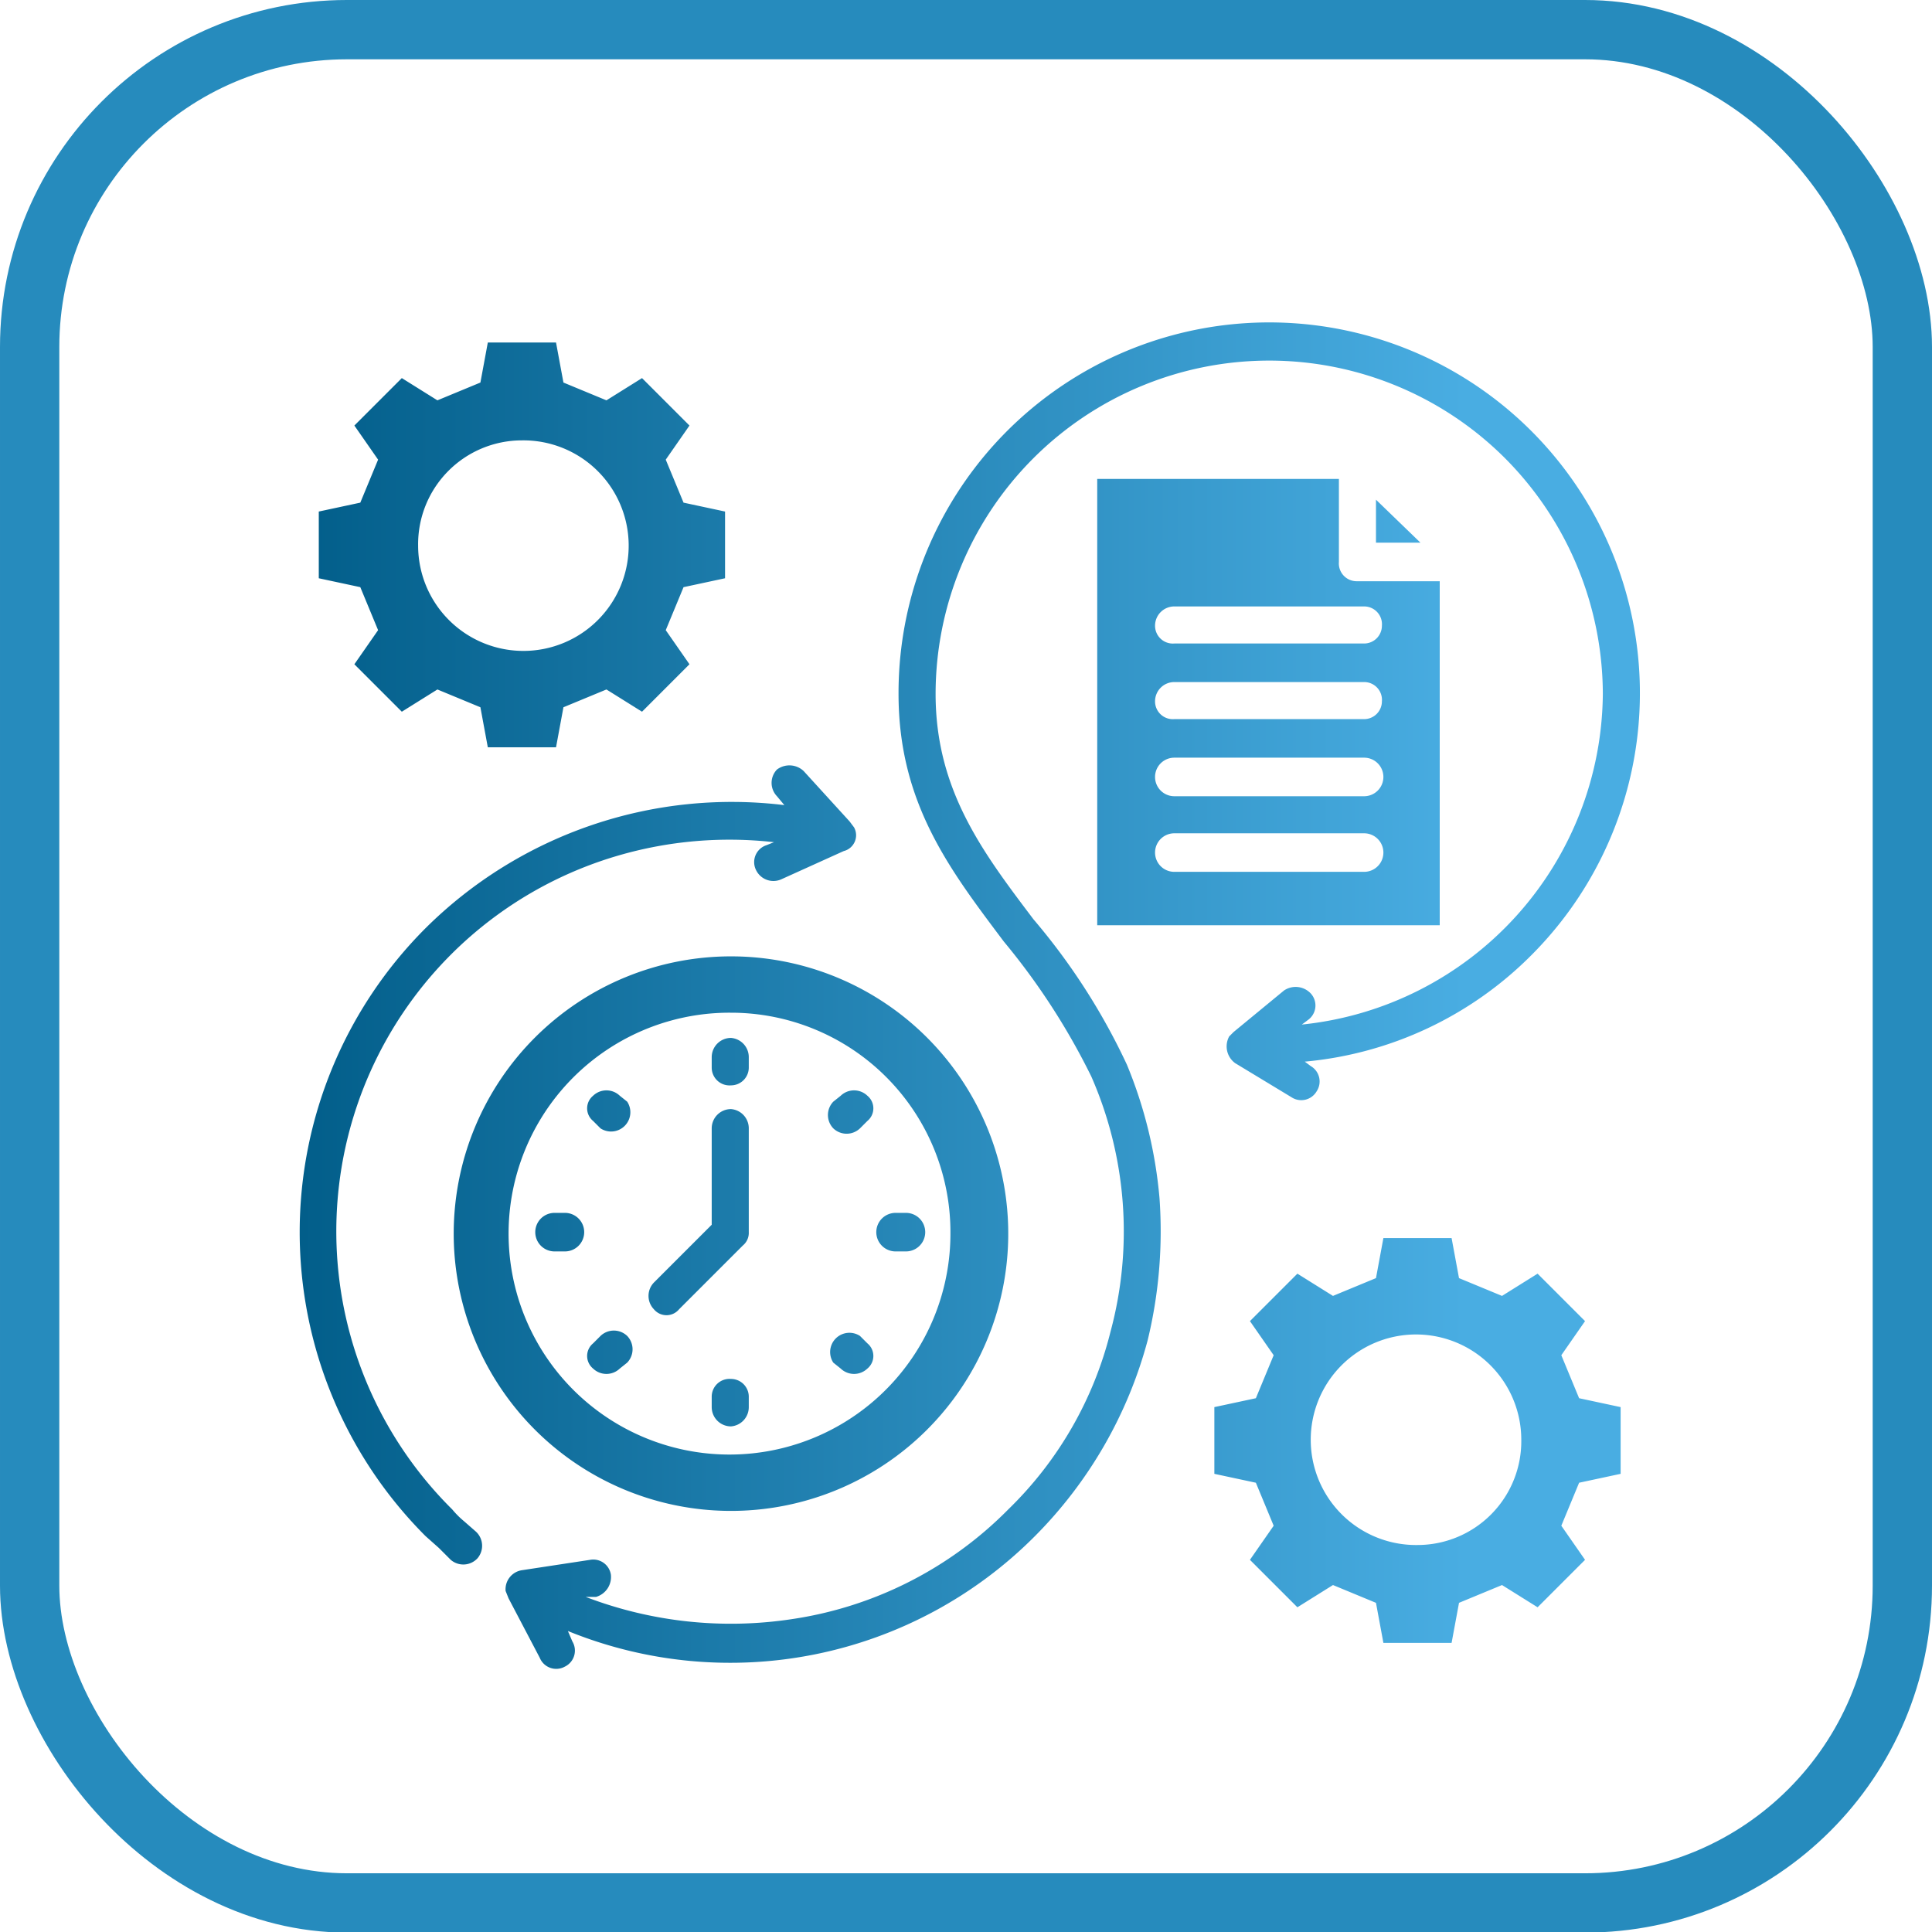
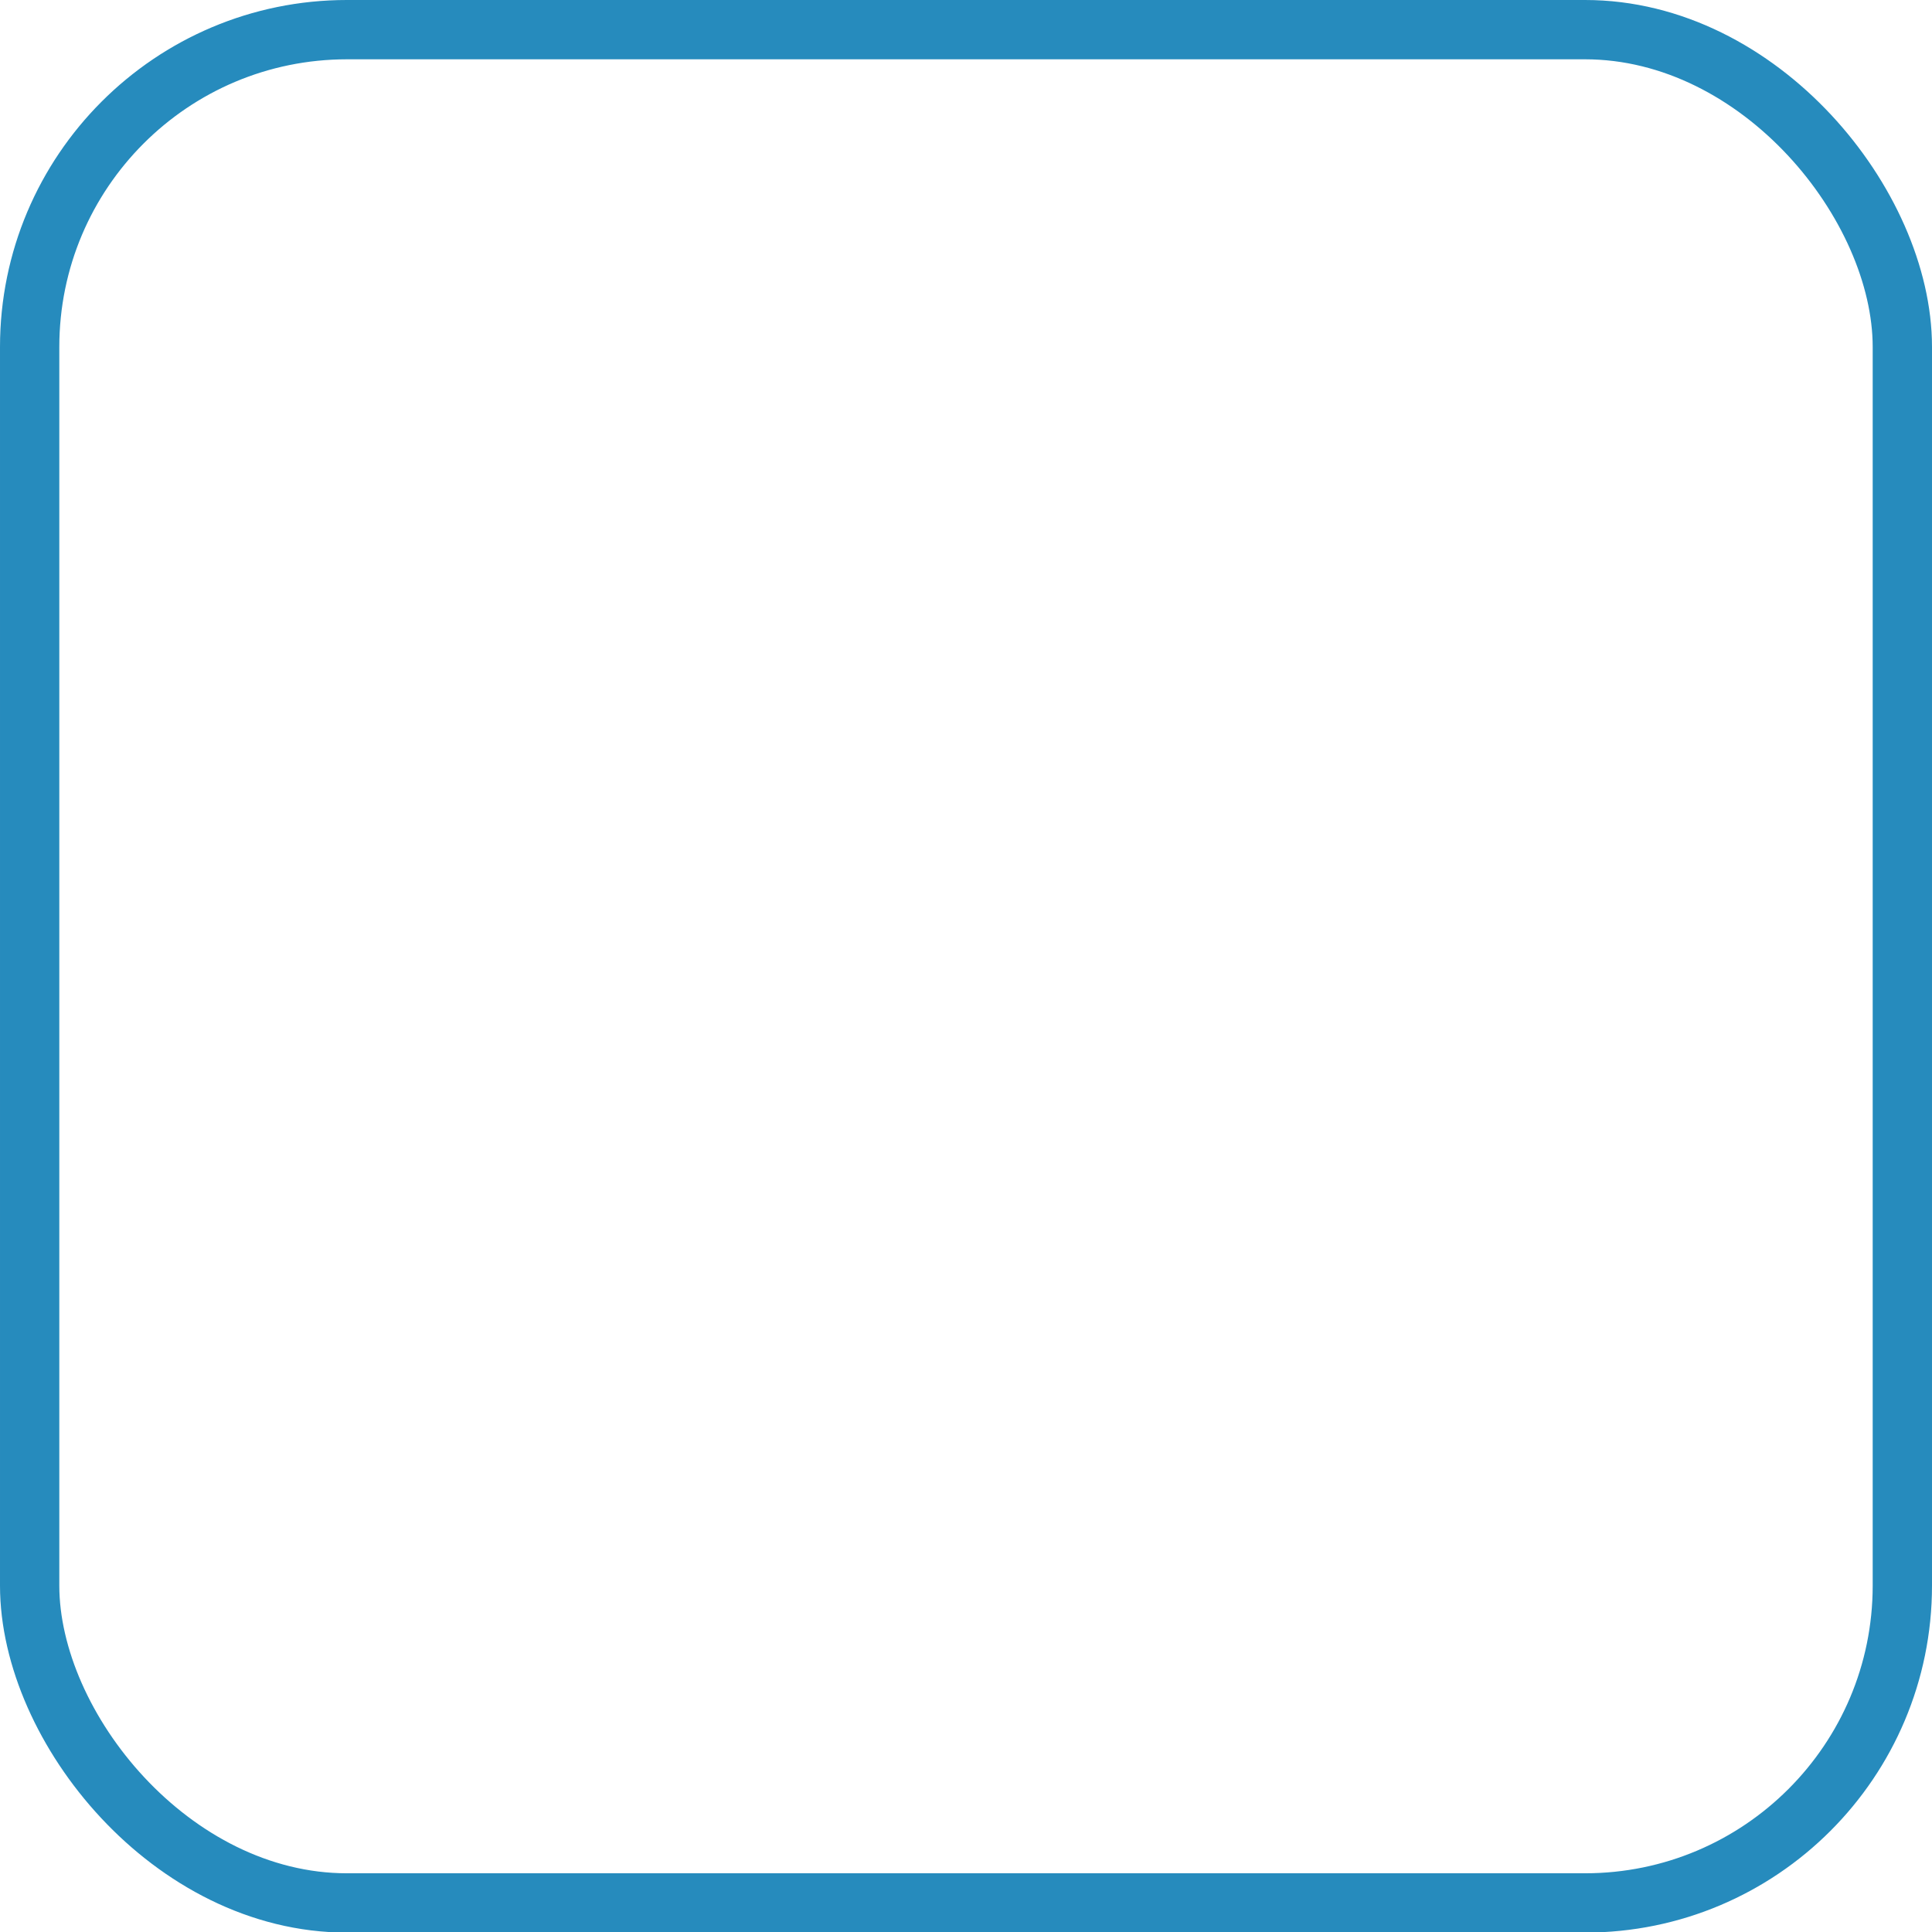
<svg xmlns="http://www.w3.org/2000/svg" width="130.3" height="130.3" viewBox="0 0 130.3 130.3">
  <defs>
    <linearGradient id="a" x1="20.23" y1="67.15" x2="110.57" y2="67.15" gradientUnits="userSpaceOnUse">
      <stop offset="0" stop-color="#025e8a" />
      <stop offset="0.87" stop-color="#49ade2" />
    </linearGradient>
  </defs>
  <title>program_1</title>
  <rect x="2" y="2" width="126.3" height="126.34" rx="21.4" fill="none" stroke="#268bbd" stroke-miterlimit="10" stroke-width="4" />
-   <path d="M25.5,42.5l-1.6,2.3L27.1,48l2.4-1.5,2.9,1.2.5,2.7h4.6l.5-2.7,2.9-1.2L43.3,48l3.2-3.2-1.6-2.3,1.2-2.9,2.8-.6V34.5l-2.8-.6L44.9,31l1.6-2.3-3.2-3.2L40.9,27,38,25.8l-.5-2.7H32.9l-.5,2.7L29.5,27l-2.4-1.5-3.2,3.2L25.5,31l-1.2,2.9-2.8.6V39l2.8.6Zm9.7-12.8a7.1,7.1,0,1,1-7,7.1A7,7,0,0,1,35.2,29.7Zm-3,75.4a1.3,1.3,0,0,1-1.8.1l-.8-.8-.9-.8a29,29,0,0,1,0-41,29.3,29.3,0,0,1,24.2-8.3l-.5-.6a1.3,1.3,0,0,1,0-1.8,1.4,1.4,0,0,1,1.8.1l3.1,3.4.3.4a1.1,1.1,0,0,1-.7,1.6l-4.2,1.9a1.3,1.3,0,0,1-1.7-.6,1.2,1.2,0,0,1,.7-1.7l.5-.2a26.8,26.8,0,0,0-10.5.9,26.4,26.4,0,0,0-11.2,44.1,6,6,0,0,0,.8.8l.8.7a1.3,1.3,0,0,1,.1,1.8Zm46-24.3a31.2,31.2,0,0,1-.8,9.6,29.5,29.5,0,0,1-7.6,13.2A29,29,0,0,1,38.3,110l.3.7a1.2,1.2,0,0,1-.5,1.7,1.2,1.2,0,0,1-1.7-.6l-2.1-4-.2-.5a1.3,1.3,0,0,1,1.1-1.4l4.6-.7a1.2,1.2,0,0,1,1.4,1,1.4,1.4,0,0,1-1,1.5h-.7a27.4,27.4,0,0,0,13.9,1.5A25.8,25.8,0,0,0,68,101.8a25.2,25.2,0,0,0,6.9-12,26,26,0,0,0-1.3-17.2,46,46,0,0,0-5.9-9.1c-3.6-4.8-7.1-9.3-7.1-16.7a25,25,0,1,1,42.7,17.6A24.7,24.7,0,0,1,88,71.6l.4.3a1.2,1.2,0,0,1,.4,1.7,1.2,1.2,0,0,1-1.7.4l-3.8-2.3a1.4,1.4,0,0,1-.4-1.8l.3-.3,3.4-2.8a1.4,1.4,0,0,1,1.8.2,1.2,1.2,0,0,1-.2,1.8l-.4.3a22.6,22.6,0,0,0,20.3-22.3,22.6,22.6,0,0,0-6.6-15.9A22.5,22.5,0,0,0,63.1,46.8c0,6.5,3.2,10.7,6.6,15.2A43.4,43.4,0,0,1,76,71.8a30.4,30.4,0,0,1,2.2,9ZM92.8,33.7l3,2.9h-3ZM74,32.3V62.4H97.1V39.2H91.5a1.2,1.2,0,0,1-1.2-1.3V32.3ZM92,58.8H79.2a1.3,1.3,0,0,1,0-2.6H92a1.3,1.3,0,0,1,0,2.6Zm0-5.1H79.2a1.3,1.3,0,1,1,0-2.6H92a1.3,1.3,0,0,1,0,2.6Zm0-5.2H79.2a1.2,1.2,0,0,1-1.3-1.2A1.3,1.3,0,0,1,79.2,46H92a1.2,1.2,0,0,1,1.2,1.3A1.2,1.2,0,0,1,92,48.5Zm0-7.6a1.2,1.2,0,0,1,1.2,1.3A1.2,1.2,0,0,1,92,43.4H79.2a1.2,1.2,0,0,1-1.3-1.2,1.3,1.3,0,0,1,1.3-1.3ZM30.6,83.1A18.7,18.7,0,1,0,49.3,64.5,18.7,18.7,0,0,0,30.6,83.1Zm33.5,0A14.9,14.9,0,1,1,49.3,68.3,14.8,14.8,0,0,1,64.1,83.1ZM42.3,74.3a1.3,1.3,0,0,1-1.8,1.8l-.5-.5a1.1,1.1,0,0,1,0-1.7,1.3,1.3,0,0,1,1.8,0Zm-2.9,8.8a1.3,1.3,0,0,1-1.3,1.3h-.7a1.3,1.3,0,0,1,0-2.6h.7A1.3,1.3,0,0,1,39.4,83.1Zm2.9,7a1.3,1.3,0,0,1,0,1.8l-.5.4a1.3,1.3,0,0,1-1.8,0,1.1,1.1,0,0,1,0-1.7l.5-.5A1.3,1.3,0,0,1,42.3,90.1Zm13.9-14a1.3,1.3,0,0,1,0-1.8l.5-.4a1.3,1.3,0,0,1,1.8,0,1.1,1.1,0,0,1,0,1.7l-.5.5a1.3,1.3,0,0,1-1.8,0Zm0,15.8A1.3,1.3,0,0,1,58,90.1l.5.5a1.1,1.1,0,0,1,0,1.7,1.3,1.3,0,0,1-1.8,0l-.5-.4ZM49.3,70a1.3,1.3,0,0,1,1.2,1.3V72a1.2,1.2,0,0,1-1.2,1.2A1.2,1.2,0,0,1,48,72v-.7A1.3,1.3,0,0,1,49.3,70Zm1.2,24.2v.7a1.3,1.3,0,0,1-1.2,1.3A1.3,1.3,0,0,1,48,94.9v-.7A1.2,1.2,0,0,1,49.3,93,1.2,1.2,0,0,1,50.5,94.2Zm8.6-11.1a1.3,1.3,0,0,1,1.3-1.3h.7a1.3,1.3,0,0,1,0,2.6h-.7A1.3,1.3,0,0,1,59.1,83.1Zm-9,.9-4.3,4.3a1.1,1.1,0,0,1-1.7,0,1.3,1.3,0,0,1,0-1.8L48,82.6V76.1a1.3,1.3,0,0,1,1.3-1.3,1.3,1.3,0,0,1,1.2,1.3v7a1.1,1.1,0,0,1-.4.9Zm55.2,7.4,1.6-2.3-3.2-3.2-2.4,1.5-2.9-1.2-.5-2.7H93.3l-.5,2.7-2.9,1.2-2.4-1.5-3.2,3.2,1.6,2.3-1.2,2.9-2.8.6v4.5l2.8.6,1.2,2.9-1.6,2.3,3.2,3.2,2.4-1.5,2.9,1.2.5,2.7h4.6l.5-2.7,2.9-1.2,2.4,1.5,3.2-3.2-1.6-2.3,1.2-2.9,2.8-.6V94.9l-2.8-.6Zm-9.7,12.8a7.1,7.1,0,1,1,7-7.1A7,7,0,0,1,95.6,104.2Z" fill-rule="evenodd" fill="url(#a)" />
</svg>